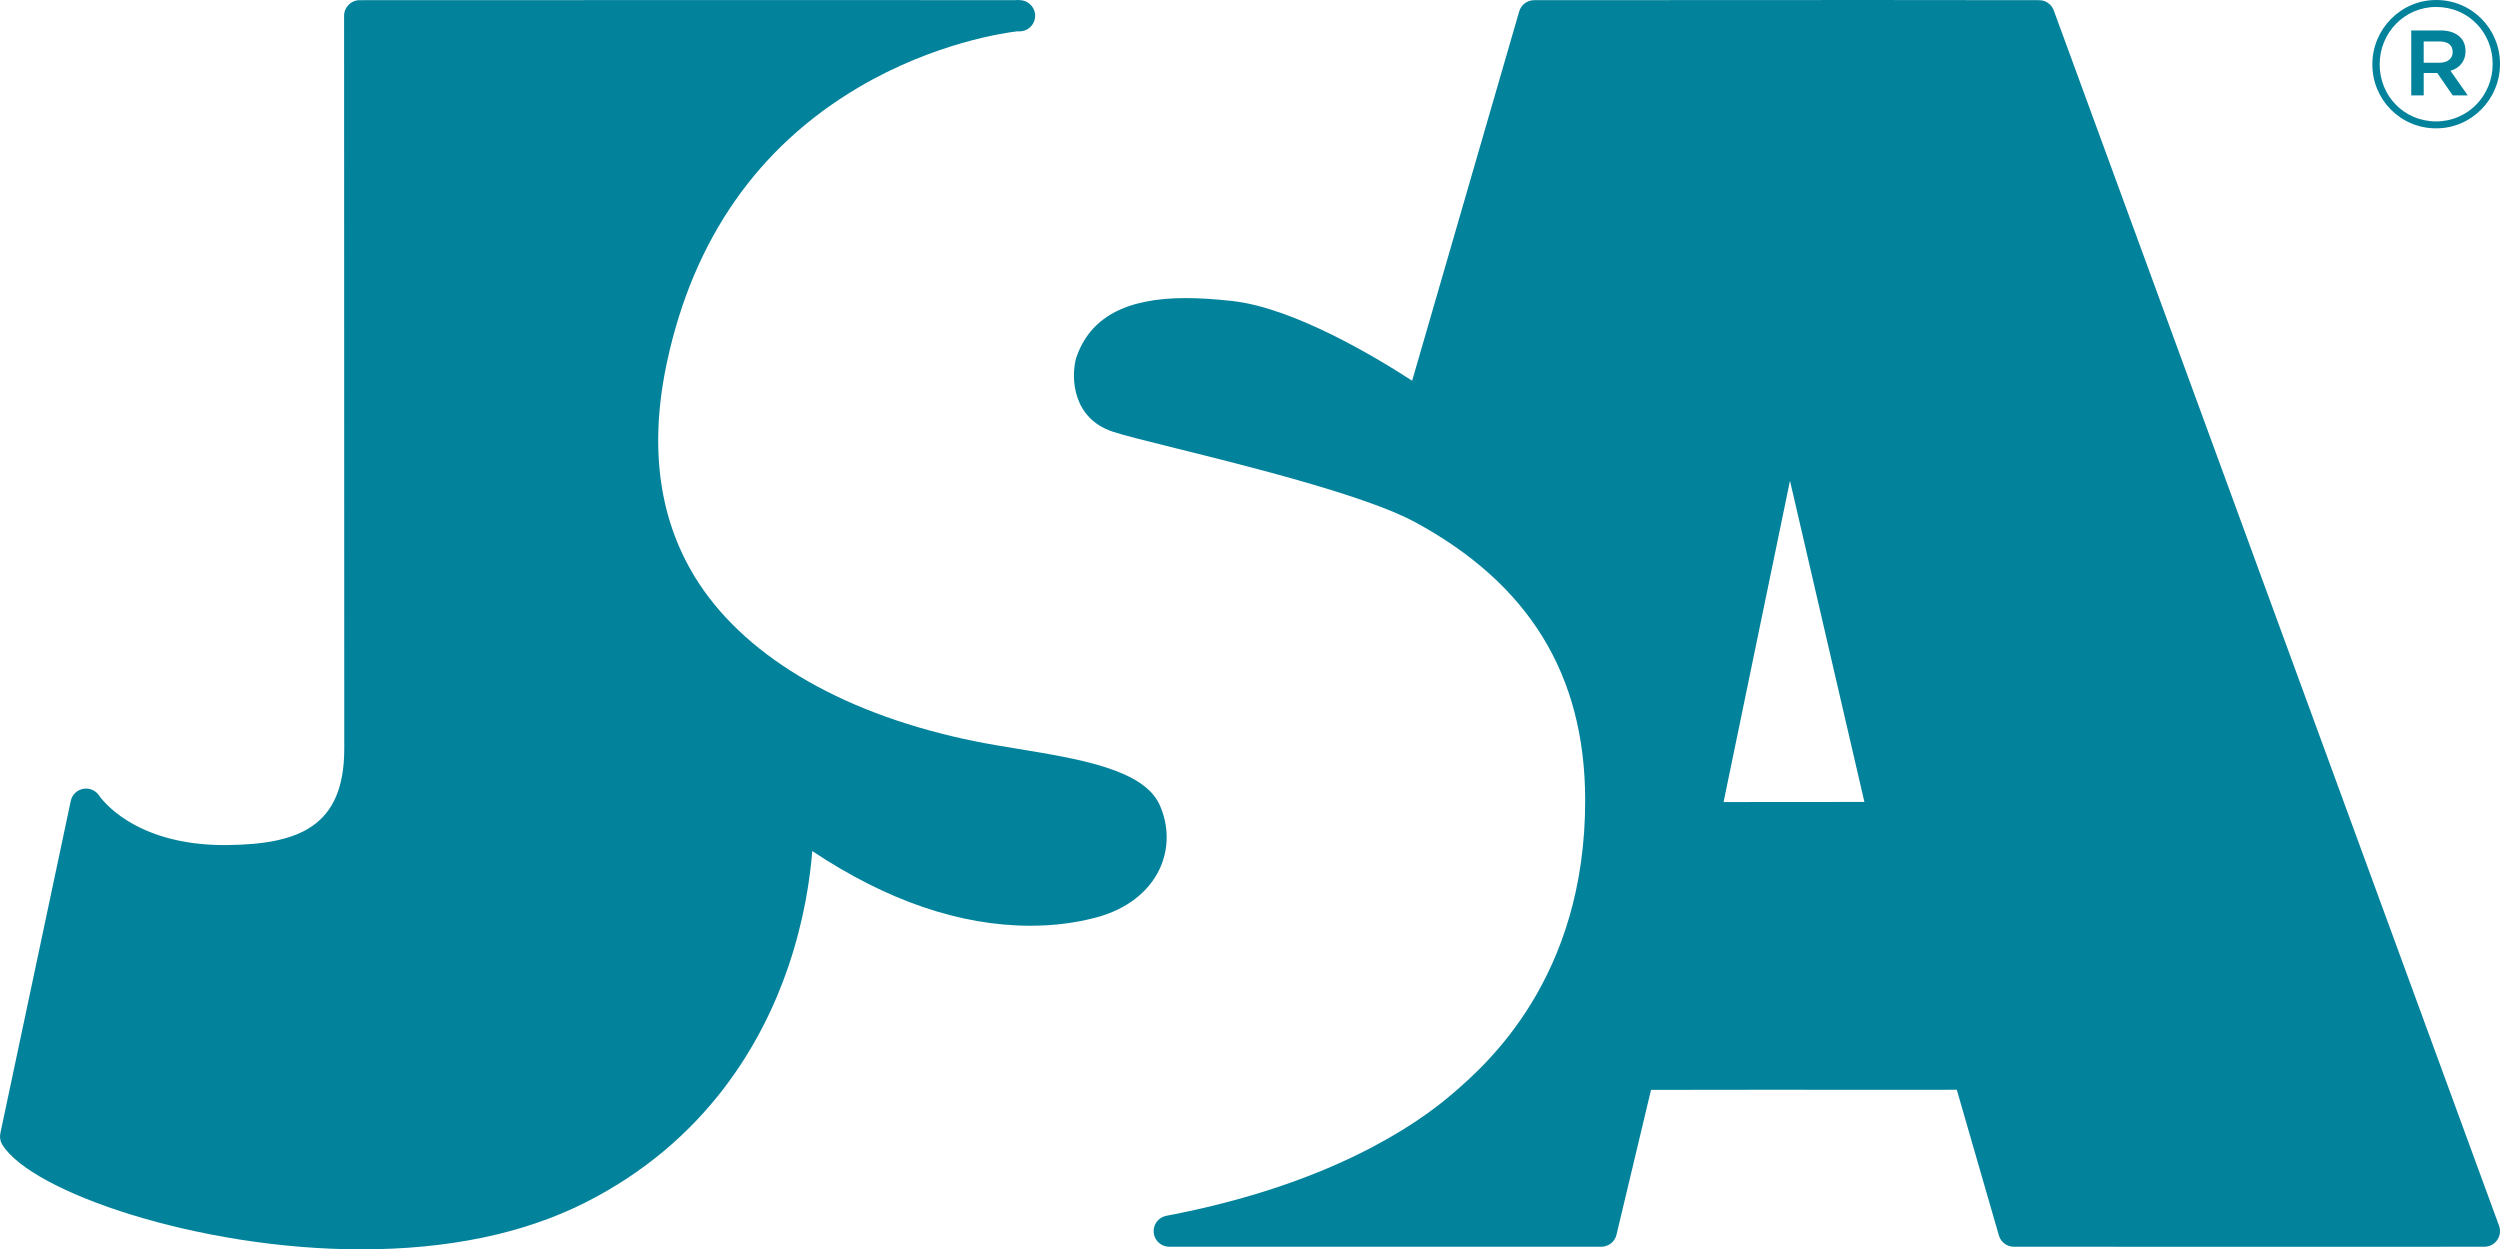
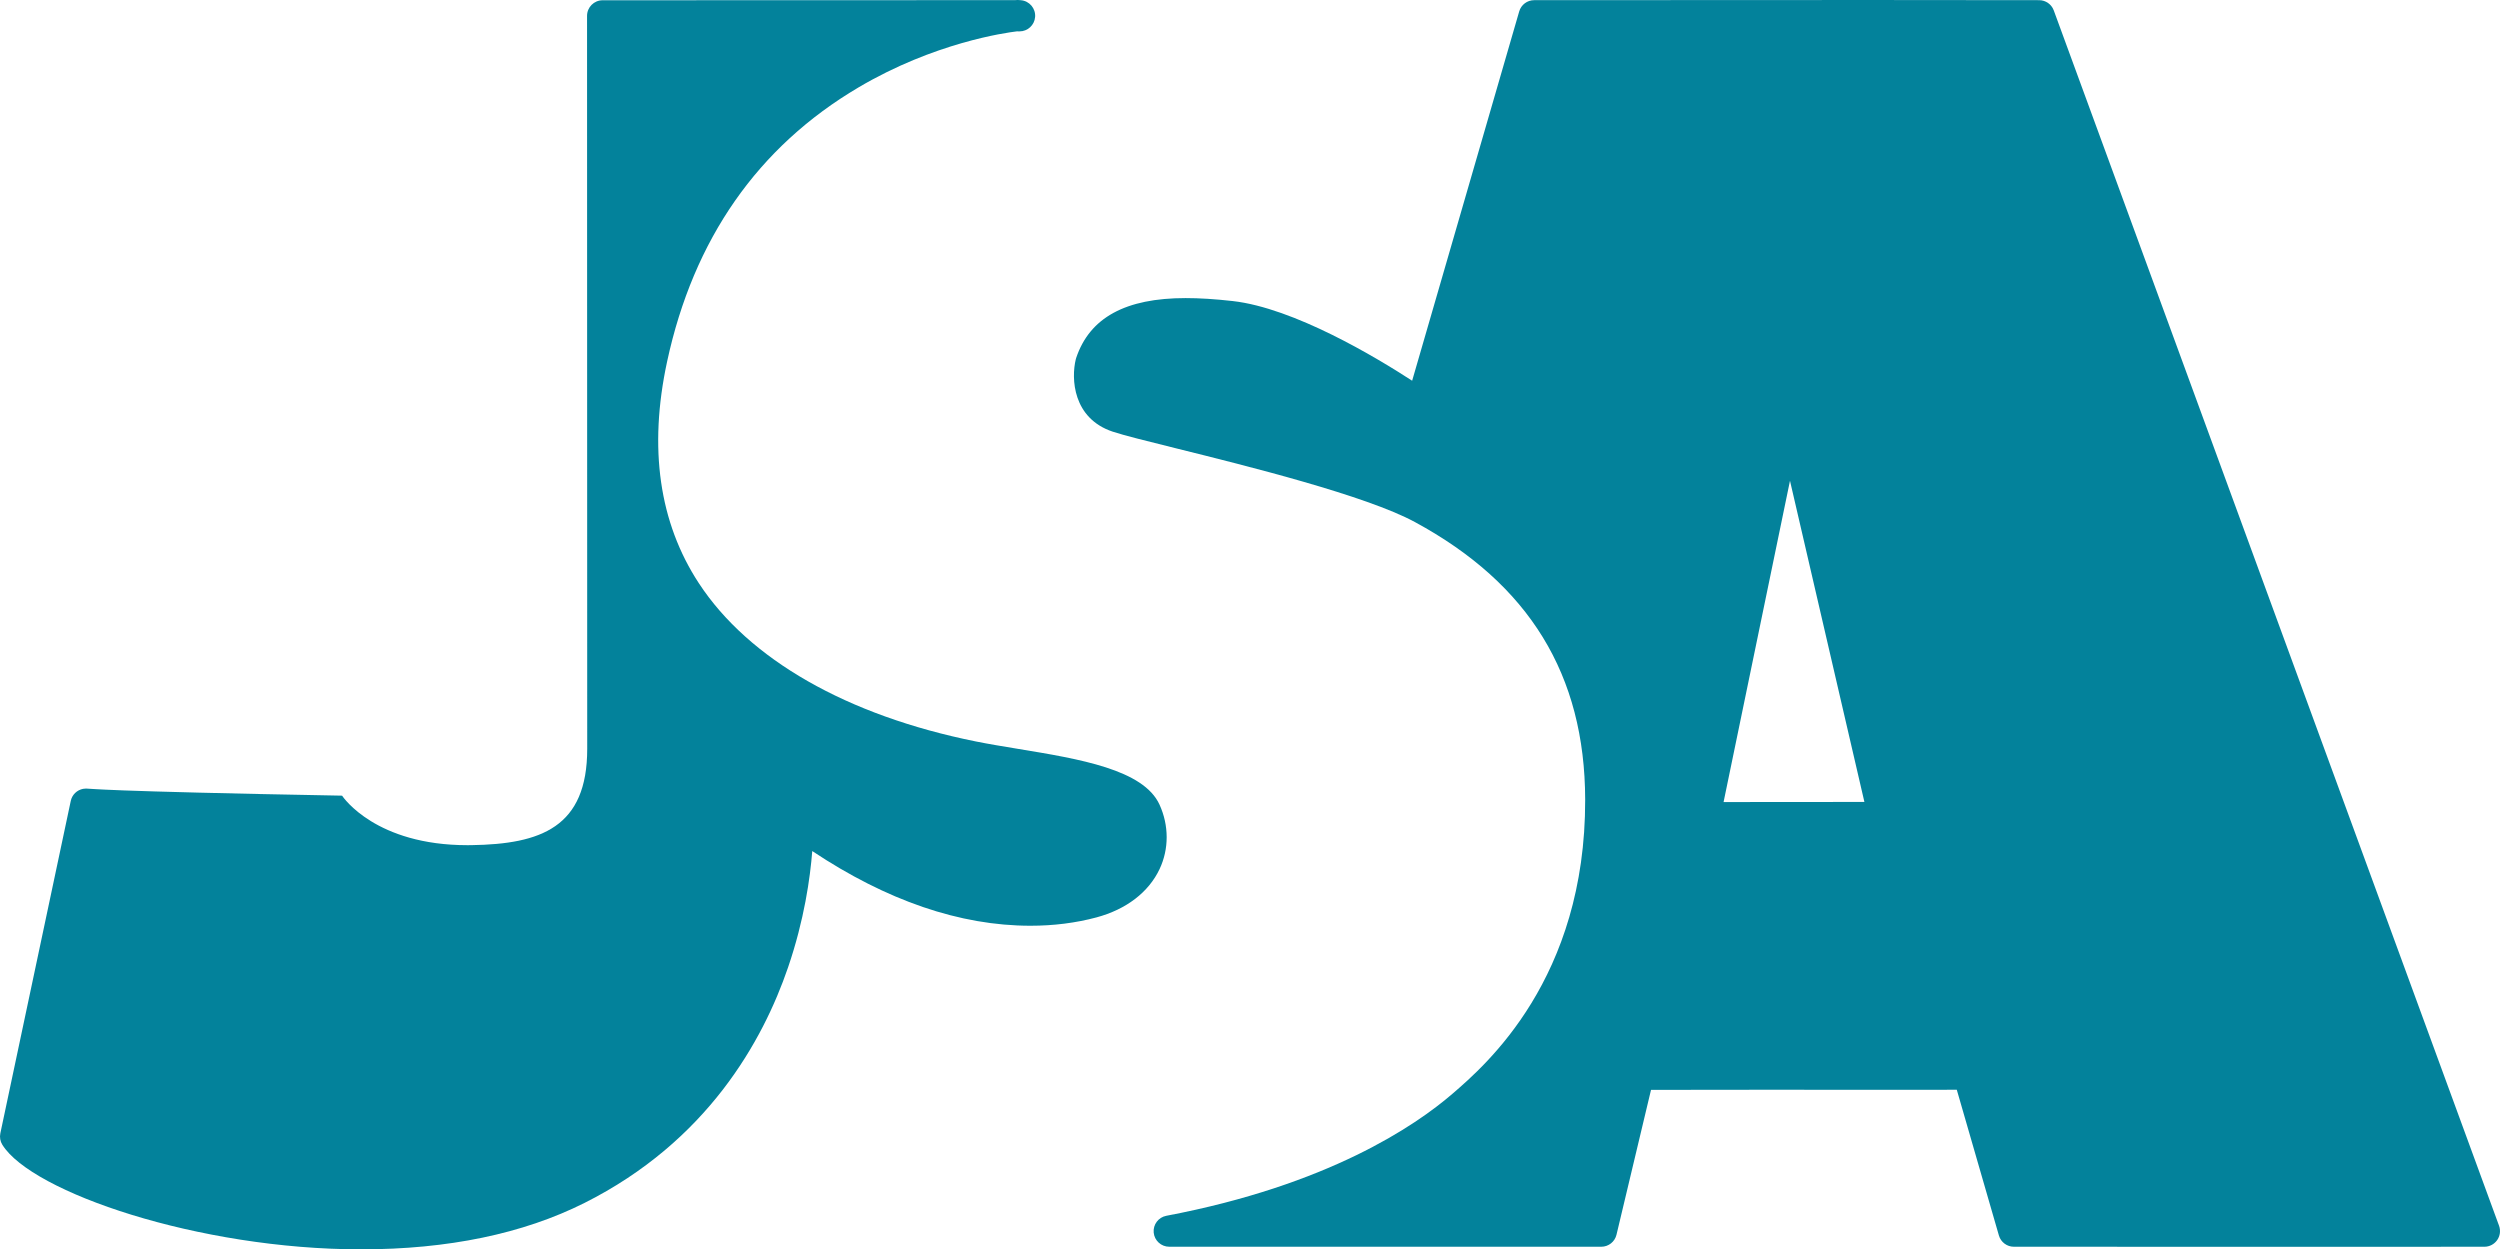
<svg xmlns="http://www.w3.org/2000/svg" version="1.1" id="Layer_1" x="0px" y="0px" viewBox="0 0 240.248 120.062" enable-background="new 0 0 240.248 120.062" xml:space="preserve">
  <g>
    <path fill="#03829B" d="M240.157,117.794L197.365,1c-0.216-0.59-0.777-0.982-1.405-0.984c-5.393-0.011-10.784-0.015-16.176-0.015   c-5.391,0-10.783,0.003-16.175,0.007c-5.392,0.003-10.783,0.007-16.174,0.007c-0.667,0-1.255,0.441-1.441,1.083l-10.288,35.489   c-3.458-2.247-11.347-6.991-17.251-7.657c-1.697-0.191-3.174-0.284-4.517-0.284c-5.78,0-9.221,1.883-10.52,5.755   c-0.013,0.039-0.024,0.079-0.034,0.119c-0.455,1.848-0.298,5.681,3.547,6.962c1.049,0.35,3.284,0.905,6.113,1.608   c6.813,1.693,18.216,4.526,22.928,7.079c10.983,5.95,16.335,14.673,16.362,26.668c0.039,17.229-9.573,25.527-12.732,28.254   c-3.619,3.124-12.005,8.804-27.519,11.745c-0.761,0.144-1.287,0.843-1.214,1.614c0.073,0.771,0.72,1.36,1.494,1.36h41.521   c0.694,0,1.298-0.477,1.459-1.152l3.318-13.922c3.5-0.01,7.001-0.012,10.503-0.012l6.458,0.002l6.458,0.002   c1.989,0,3.978-0.001,5.965-0.003l4.047,14.003c0.186,0.642,0.773,1.083,1.441,1.083c5.024,0,10.048,0.002,15.071,0.003   c5.024,0.002,10.047,0.004,15.072,0.004c5.024,0,10.049-0.002,15.072-0.007c0.49,0,0.948-0.24,1.229-0.642   C240.258,118.767,240.325,118.254,240.157,117.794z M165.634,77.077l6.382-30.876l7.151,30.865   C174.659,77.076,170.143,77.077,165.634,77.077z" />
-     <path fill="#03829B" d="M111.431,77.33c-1.539-3.38-7.679-4.39-13.616-5.367c-1.44-0.237-2.801-0.461-4.034-0.709   c-12.376-2.491-21.831-7.892-26.623-15.208c-3.815-5.823-4.841-12.986-3.052-21.29c2.539-11.783,8.73-20.651,18.403-26.36   c7.282-4.298,14.115-5.251,15.216-5.382l0.206,0.002c0.016,0,0.032,0,0.048,0c0.776,0,1.433-0.598,1.494-1.385   c0.064-0.822-0.549-1.542-1.371-1.61l-0.2-0.016C97.86,0.002,97.818,0,97.777,0c-0.049,0-0.099,0.002-0.148,0.007l-0.063,0.006   c-1.928-0.006-10.828-0.009-23.348-0.009c-13.255,0-29.158,0.004-39.652,0.012c-0.828,0-1.499,0.672-1.499,1.5   c0,0,0.016,64.292,0.016,70.443c0,7.539-4.451,9.15-11.134,9.25c-0.127,0.002-0.255,0.003-0.38,0.003   c-8.781,0-11.916-4.565-12.045-4.759C9.243,76.03,8.767,75.78,8.269,75.78c-0.093,0-0.185,0.008-0.279,0.026   c-0.593,0.113-1.064,0.566-1.189,1.157L0.033,108.91c-0.081,0.379-0.011,0.773,0.193,1.102   c2.827,4.552,18.836,10.049,34.478,10.049c8.346,0,15.564-1.499,21.456-4.455c11.799-5.92,17.154-15.575,19.569-22.632   c1.565-4.573,2.129-8.625,2.328-11.188c7.157,4.765,14.201,7.177,20.971,7.177c2.227,0,4.36-0.27,6.34-0.801   c2.863-0.769,5.018-2.419,6.068-4.648C112.344,81.587,112.343,79.332,111.431,77.33z" />
+     <path fill="#03829B" d="M111.431,77.33c-1.539-3.38-7.679-4.39-13.616-5.367c-1.44-0.237-2.801-0.461-4.034-0.709   c-12.376-2.491-21.831-7.892-26.623-15.208c-3.815-5.823-4.841-12.986-3.052-21.29c2.539-11.783,8.73-20.651,18.403-26.36   c7.282-4.298,14.115-5.251,15.216-5.382l0.206,0.002c0.016,0,0.032,0,0.048,0c0.776,0,1.433-0.598,1.494-1.385   c0.064-0.822-0.549-1.542-1.371-1.61l-0.2-0.016C97.86,0.002,97.818,0,97.777,0c-0.049,0-0.099,0.002-0.148,0.007l-0.063,0.006   c-13.255,0-29.158,0.004-39.652,0.012c-0.828,0-1.499,0.672-1.499,1.5   c0,0,0.016,64.292,0.016,70.443c0,7.539-4.451,9.15-11.134,9.25c-0.127,0.002-0.255,0.003-0.38,0.003   c-8.781,0-11.916-4.565-12.045-4.759C9.243,76.03,8.767,75.78,8.269,75.78c-0.093,0-0.185,0.008-0.279,0.026   c-0.593,0.113-1.064,0.566-1.189,1.157L0.033,108.91c-0.081,0.379-0.011,0.773,0.193,1.102   c2.827,4.552,18.836,10.049,34.478,10.049c8.346,0,15.564-1.499,21.456-4.455c11.799-5.92,17.154-15.575,19.569-22.632   c1.565-4.573,2.129-8.625,2.328-11.188c7.157,4.765,14.201,7.177,20.971,7.177c2.227,0,4.36-0.27,6.34-0.801   c2.863-0.769,5.018-2.419,6.068-4.648C112.344,81.587,112.343,79.332,111.431,77.33z" />
  </g>
  <g>
-     <path fill="#03829B" d="M227.982,6.204V6.168c0-3.348,2.714-6.168,6.133-6.168c3.454,0,6.133,2.784,6.133,6.133v0.034   c0,3.349-2.715,6.168-6.133,6.168C230.659,12.335,227.982,9.551,227.982,6.204z M239.542,6.168V6.133   c0-2.996-2.326-5.464-5.427-5.464c-3.067,0-5.429,2.503-5.429,5.499v0.036c0,2.995,2.326,5.463,5.429,5.463   C237.181,11.667,239.542,9.164,239.542,6.168z M231.717,2.925h2.82c1.375,0,2.398,0.67,2.398,1.975c0,1.022-0.6,1.656-1.445,1.903   l1.656,2.362h-1.445l-1.481-2.15h-1.304v2.15h-1.198V2.925z M234.432,6.027c0.811,0,1.269-0.423,1.269-1.022   c0-0.67-0.458-1.023-1.269-1.023h-1.517v2.045H234.432z" />
-   </g>
+     </g>
</svg>